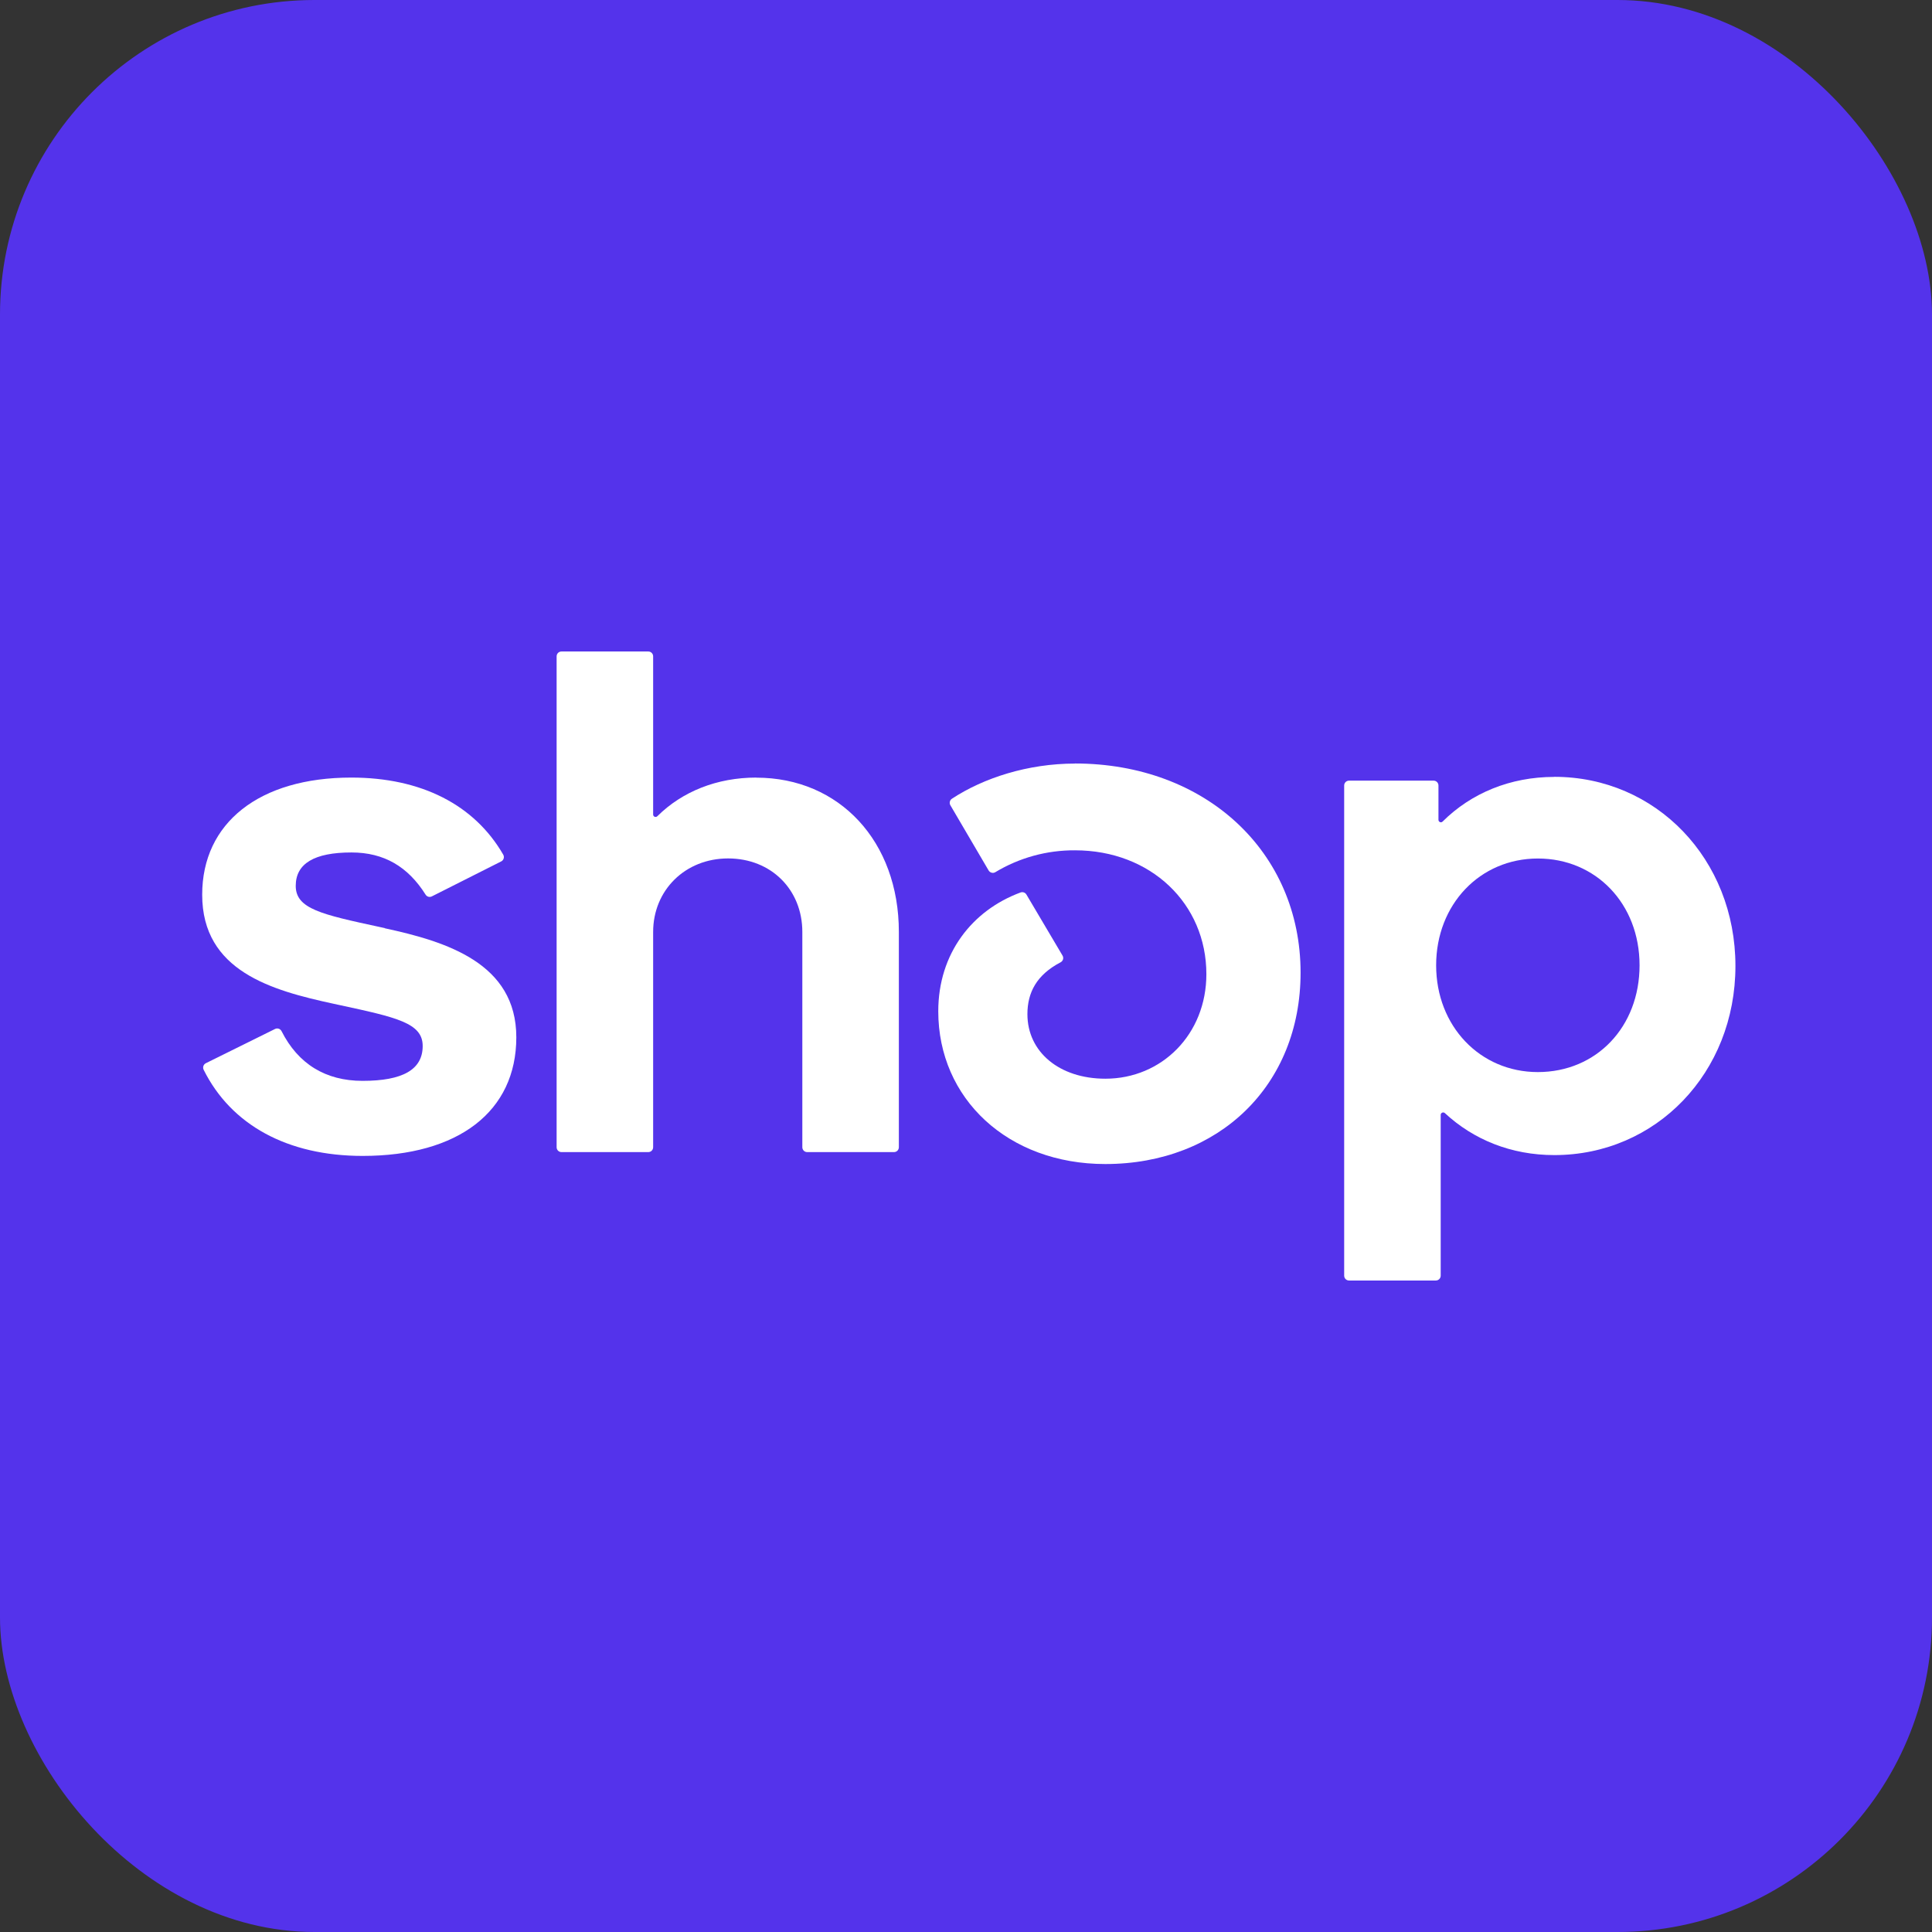
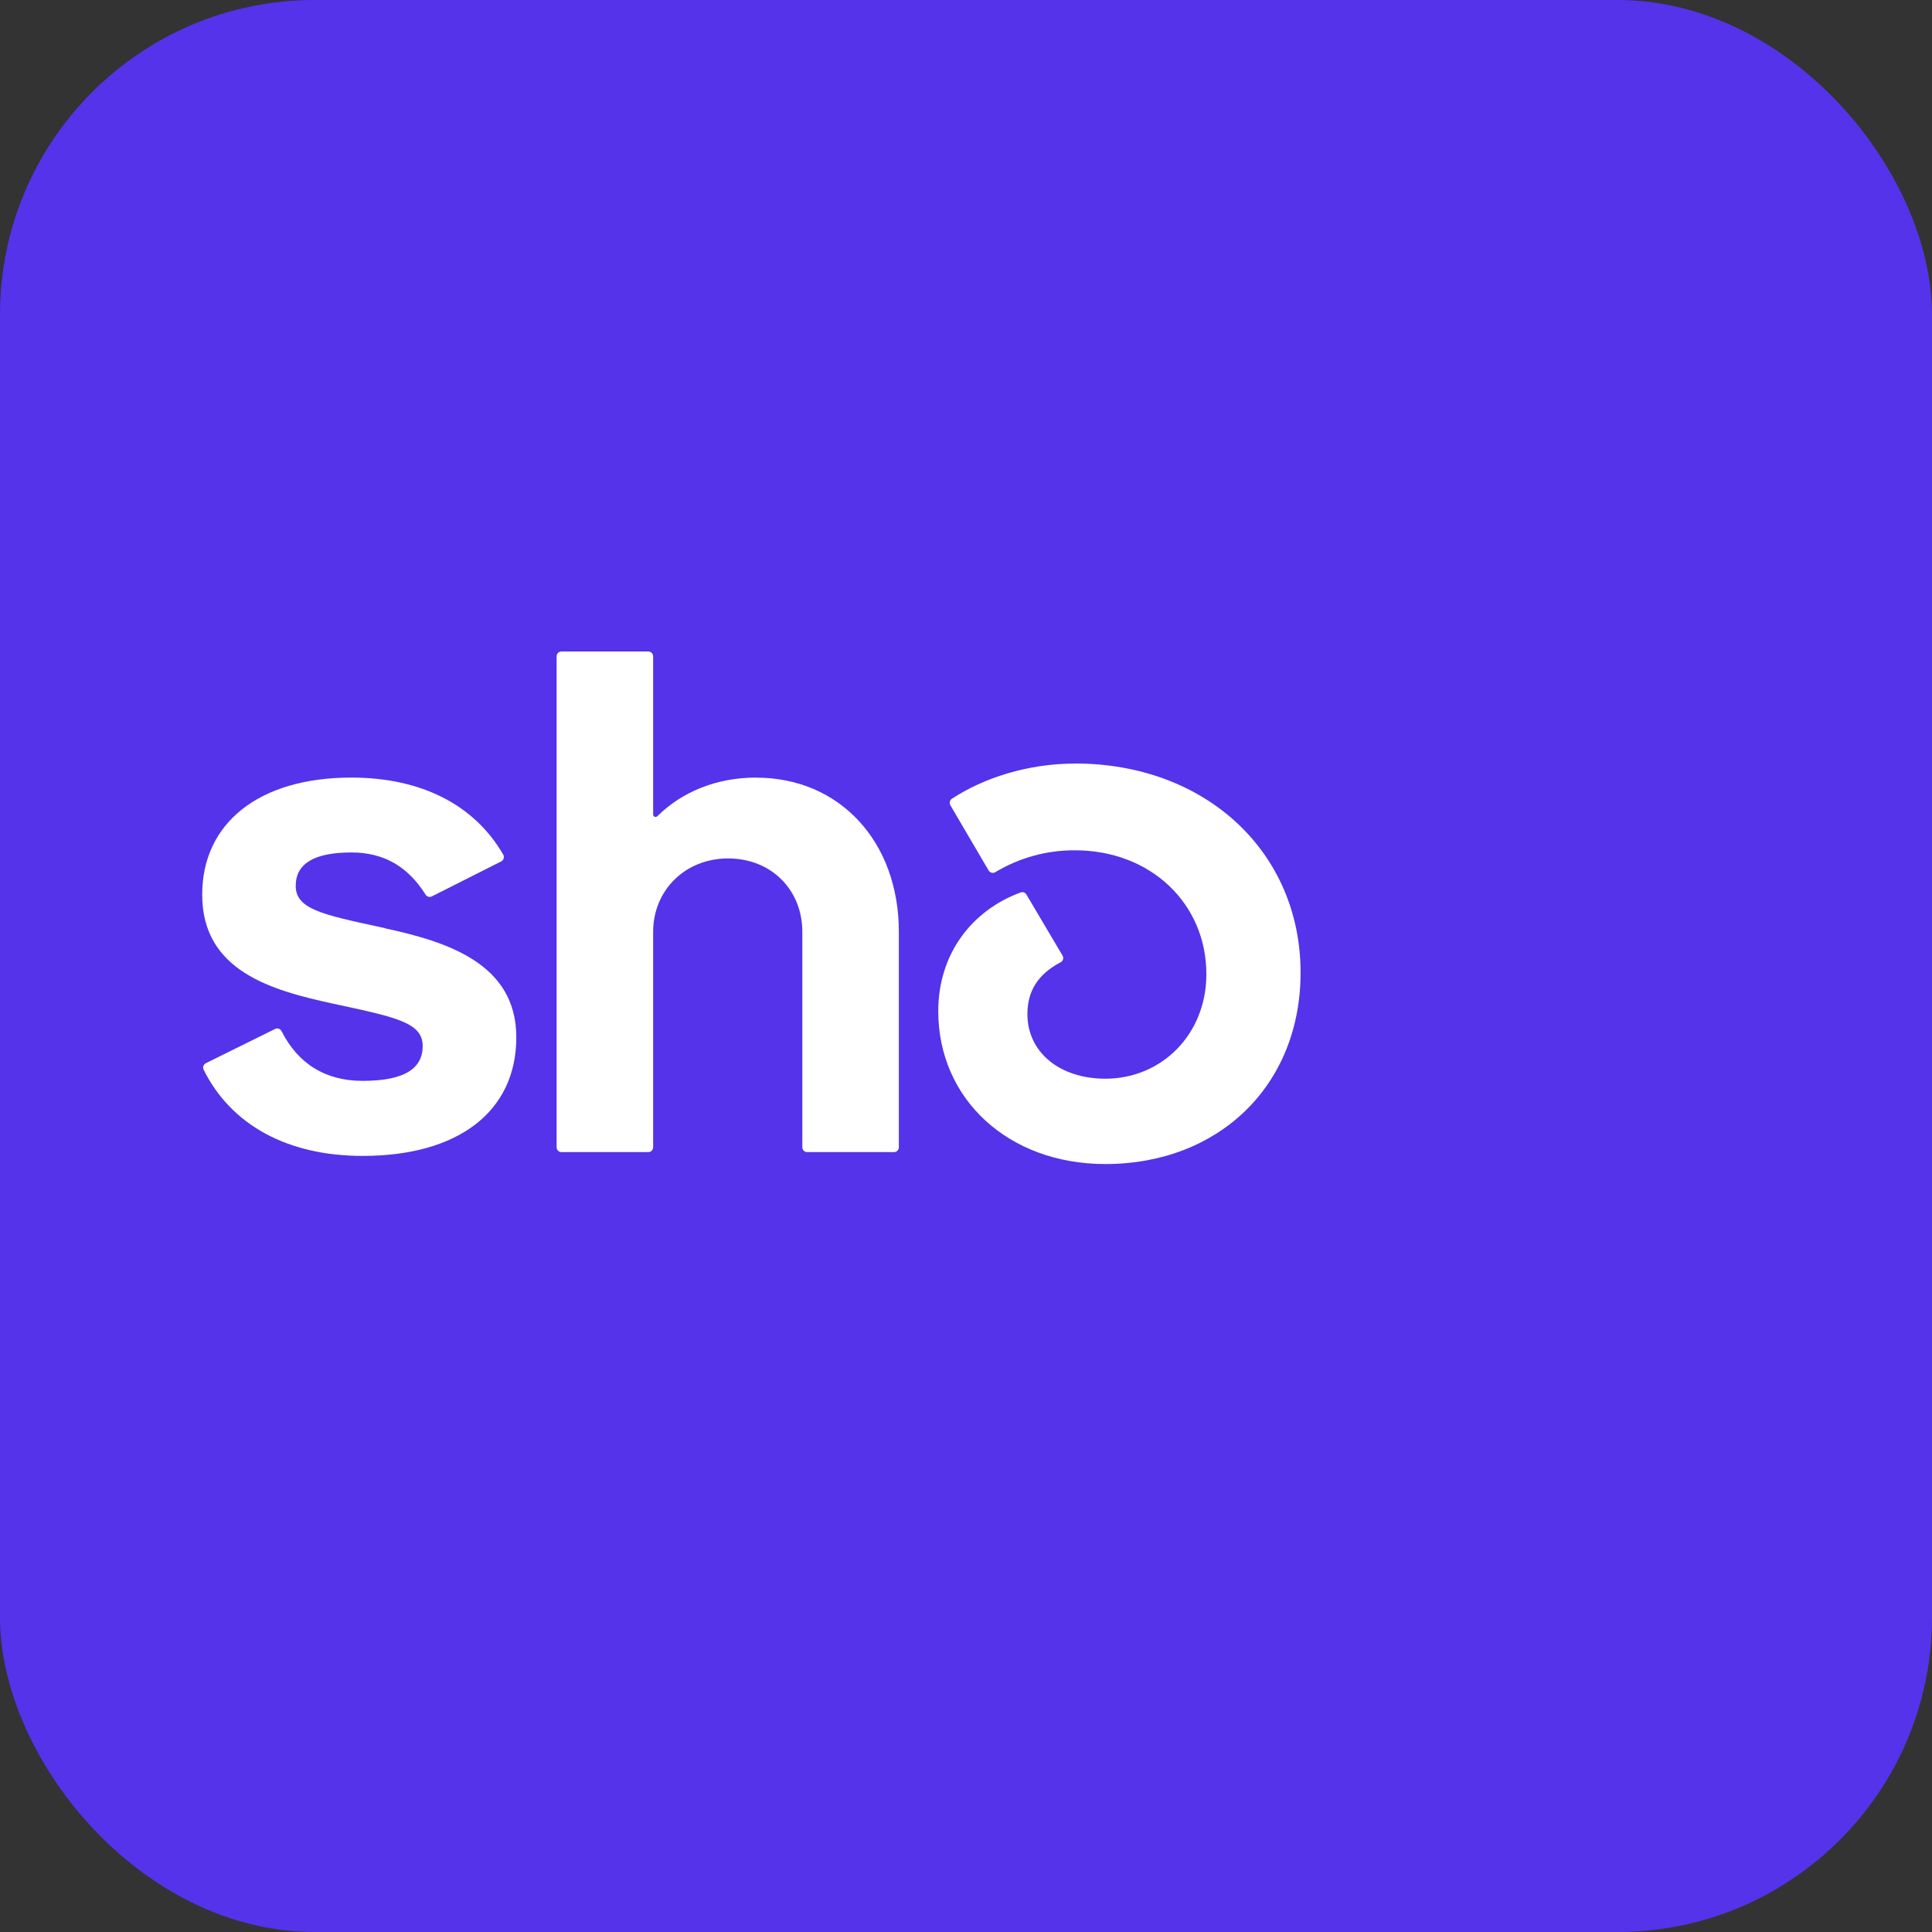
<svg xmlns="http://www.w3.org/2000/svg" width="344" height="344" viewBox="0 0 344 344" fill="none">
  <rect x="0" y="0" width="344" height="344" fill="#333333" stroke="none" />
  <rect width="344" height="344" rx="56" fill="#5433EB" />
  <path d="M117.033 145.339C121.478 140.928 127.664 138.45 134.663 138.45V138.465C149.473 138.465 160.045 149.823 160.045 165.93V204.266C160.045 204.753 159.661 205.137 159.174 205.137H143.729C143.242 205.137 142.858 204.753 142.858 204.266V165.93C142.858 158.407 137.306 152.847 129.643 152.847C121.98 152.847 116.295 158.525 116.295 165.93V204.266C116.295 204.753 115.911 205.137 115.424 205.137H99.979C99.492 205.137 99.108 204.753 99.108 204.266V116.87C99.108 116.384 99.492 116 99.979 116H115.424C115.911 116 116.295 116.384 116.295 116.87V145.029C116.295 145.412 116.753 145.604 117.033 145.339Z" fill="white" />
  <path d="M67.566 165.046L68.513 165.251V165.281C79.484 167.656 91.932 171.491 91.932 184.692C91.932 197.894 81.625 205.815 64.571 205.815C51.179 205.815 41.153 200.298 36.266 190.489C36.044 190.047 36.221 189.53 36.65 189.309L48.964 183.217C49.392 182.996 49.909 183.173 50.131 183.601C53.084 189.442 57.971 192.451 64.556 192.451C71.688 192.451 75.261 190.46 75.261 186.241C75.261 182.147 70.645 181.151 60.333 178.926L59.374 178.718C48.388 176.344 36 172.907 36 159.307C36 146.503 46.173 138.45 62.548 138.45C75.01 138.45 84.475 143.303 89.599 152.168C89.85 152.595 89.687 153.156 89.244 153.377L76.9 159.602C76.502 159.808 76.014 159.675 75.778 159.292C72.648 154.321 68.395 151.784 62.578 151.784C55.963 151.784 52.656 153.761 52.656 157.729C52.656 161.824 57.261 162.819 67.566 165.046Z" fill="white" />
  <path d="M191.411 135.957C183.024 135.957 175.139 138.509 169.499 142.211C169.115 142.462 168.982 142.978 169.218 143.377L176.025 154.985C176.276 155.398 176.808 155.546 177.221 155.295C181.503 152.714 186.405 151.371 191.411 151.401C204.892 151.401 214.799 160.9 214.799 173.453C214.799 184.147 206.87 192.068 196.815 192.068C188.62 192.068 182.935 187.303 182.935 180.577C182.935 176.727 184.574 173.571 188.841 171.343C189.284 171.107 189.447 170.562 189.181 170.134L182.758 159.278C182.551 158.923 182.109 158.761 181.71 158.909C173.101 162.095 167.062 169.765 167.062 180.061C167.062 195.637 179.48 207.261 196.8 207.261C217.029 207.261 231.573 193.262 231.573 173.187C231.573 151.666 214.651 135.942 191.381 135.942L191.411 135.957Z" fill="white" />
-   <path fill-rule="evenodd" clip-rule="evenodd" d="M256.862 146.282C261.956 141.208 268.925 138.332 276.736 138.332L276.751 138.317C294.853 138.317 309 152.964 309 171.993C309 191.021 294.868 205.668 276.751 205.668C269.058 205.668 262.34 202.909 257.261 198.189C256.98 197.938 256.522 198.13 256.522 198.514V227.13C256.522 227.616 256.138 228 255.651 228H240.206C239.719 228 239.335 227.616 239.335 227.13V139.866C239.335 139.379 239.719 138.996 240.206 138.996H255.252C255.74 138.996 256.123 139.379 256.123 139.866V145.973C256.123 146.356 256.581 146.563 256.862 146.282ZM255.71 171.874C255.71 182.699 263.517 190.884 273.82 190.888C284.255 190.884 291.93 182.832 291.93 171.874C291.93 160.915 284.148 152.861 273.827 152.861C263.506 152.861 255.71 161.048 255.71 171.874Z" fill="white" />
</svg>